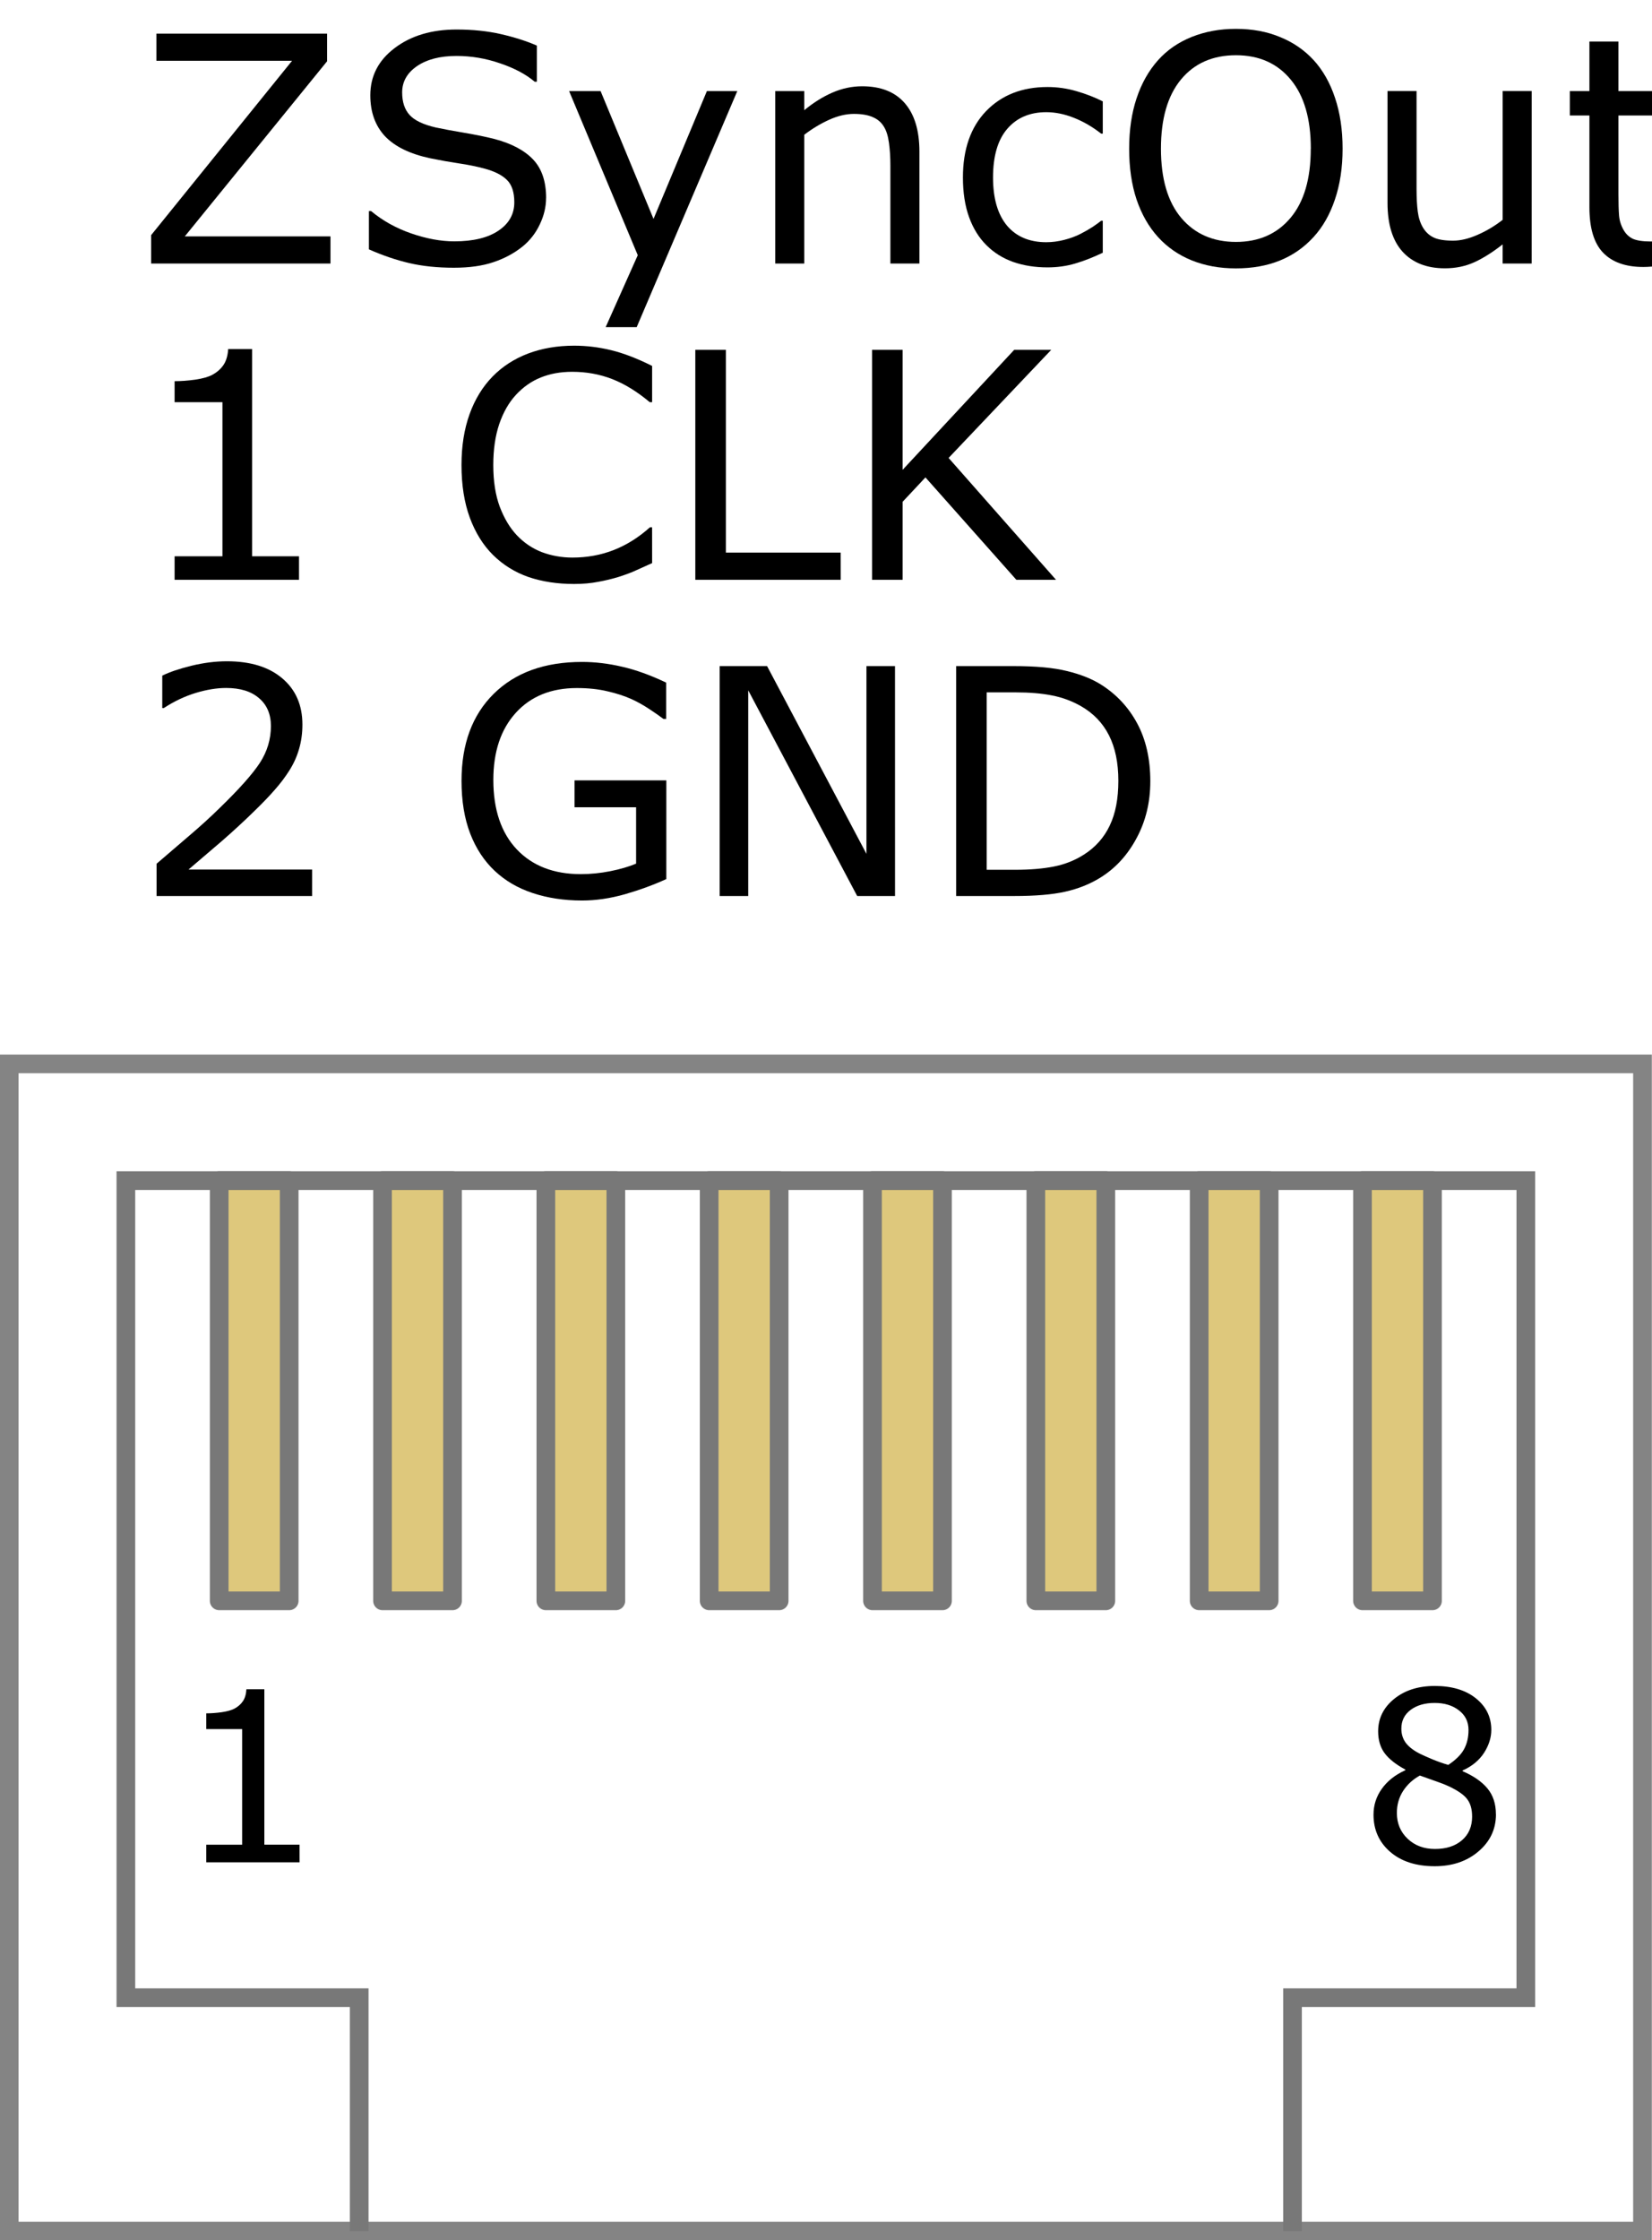
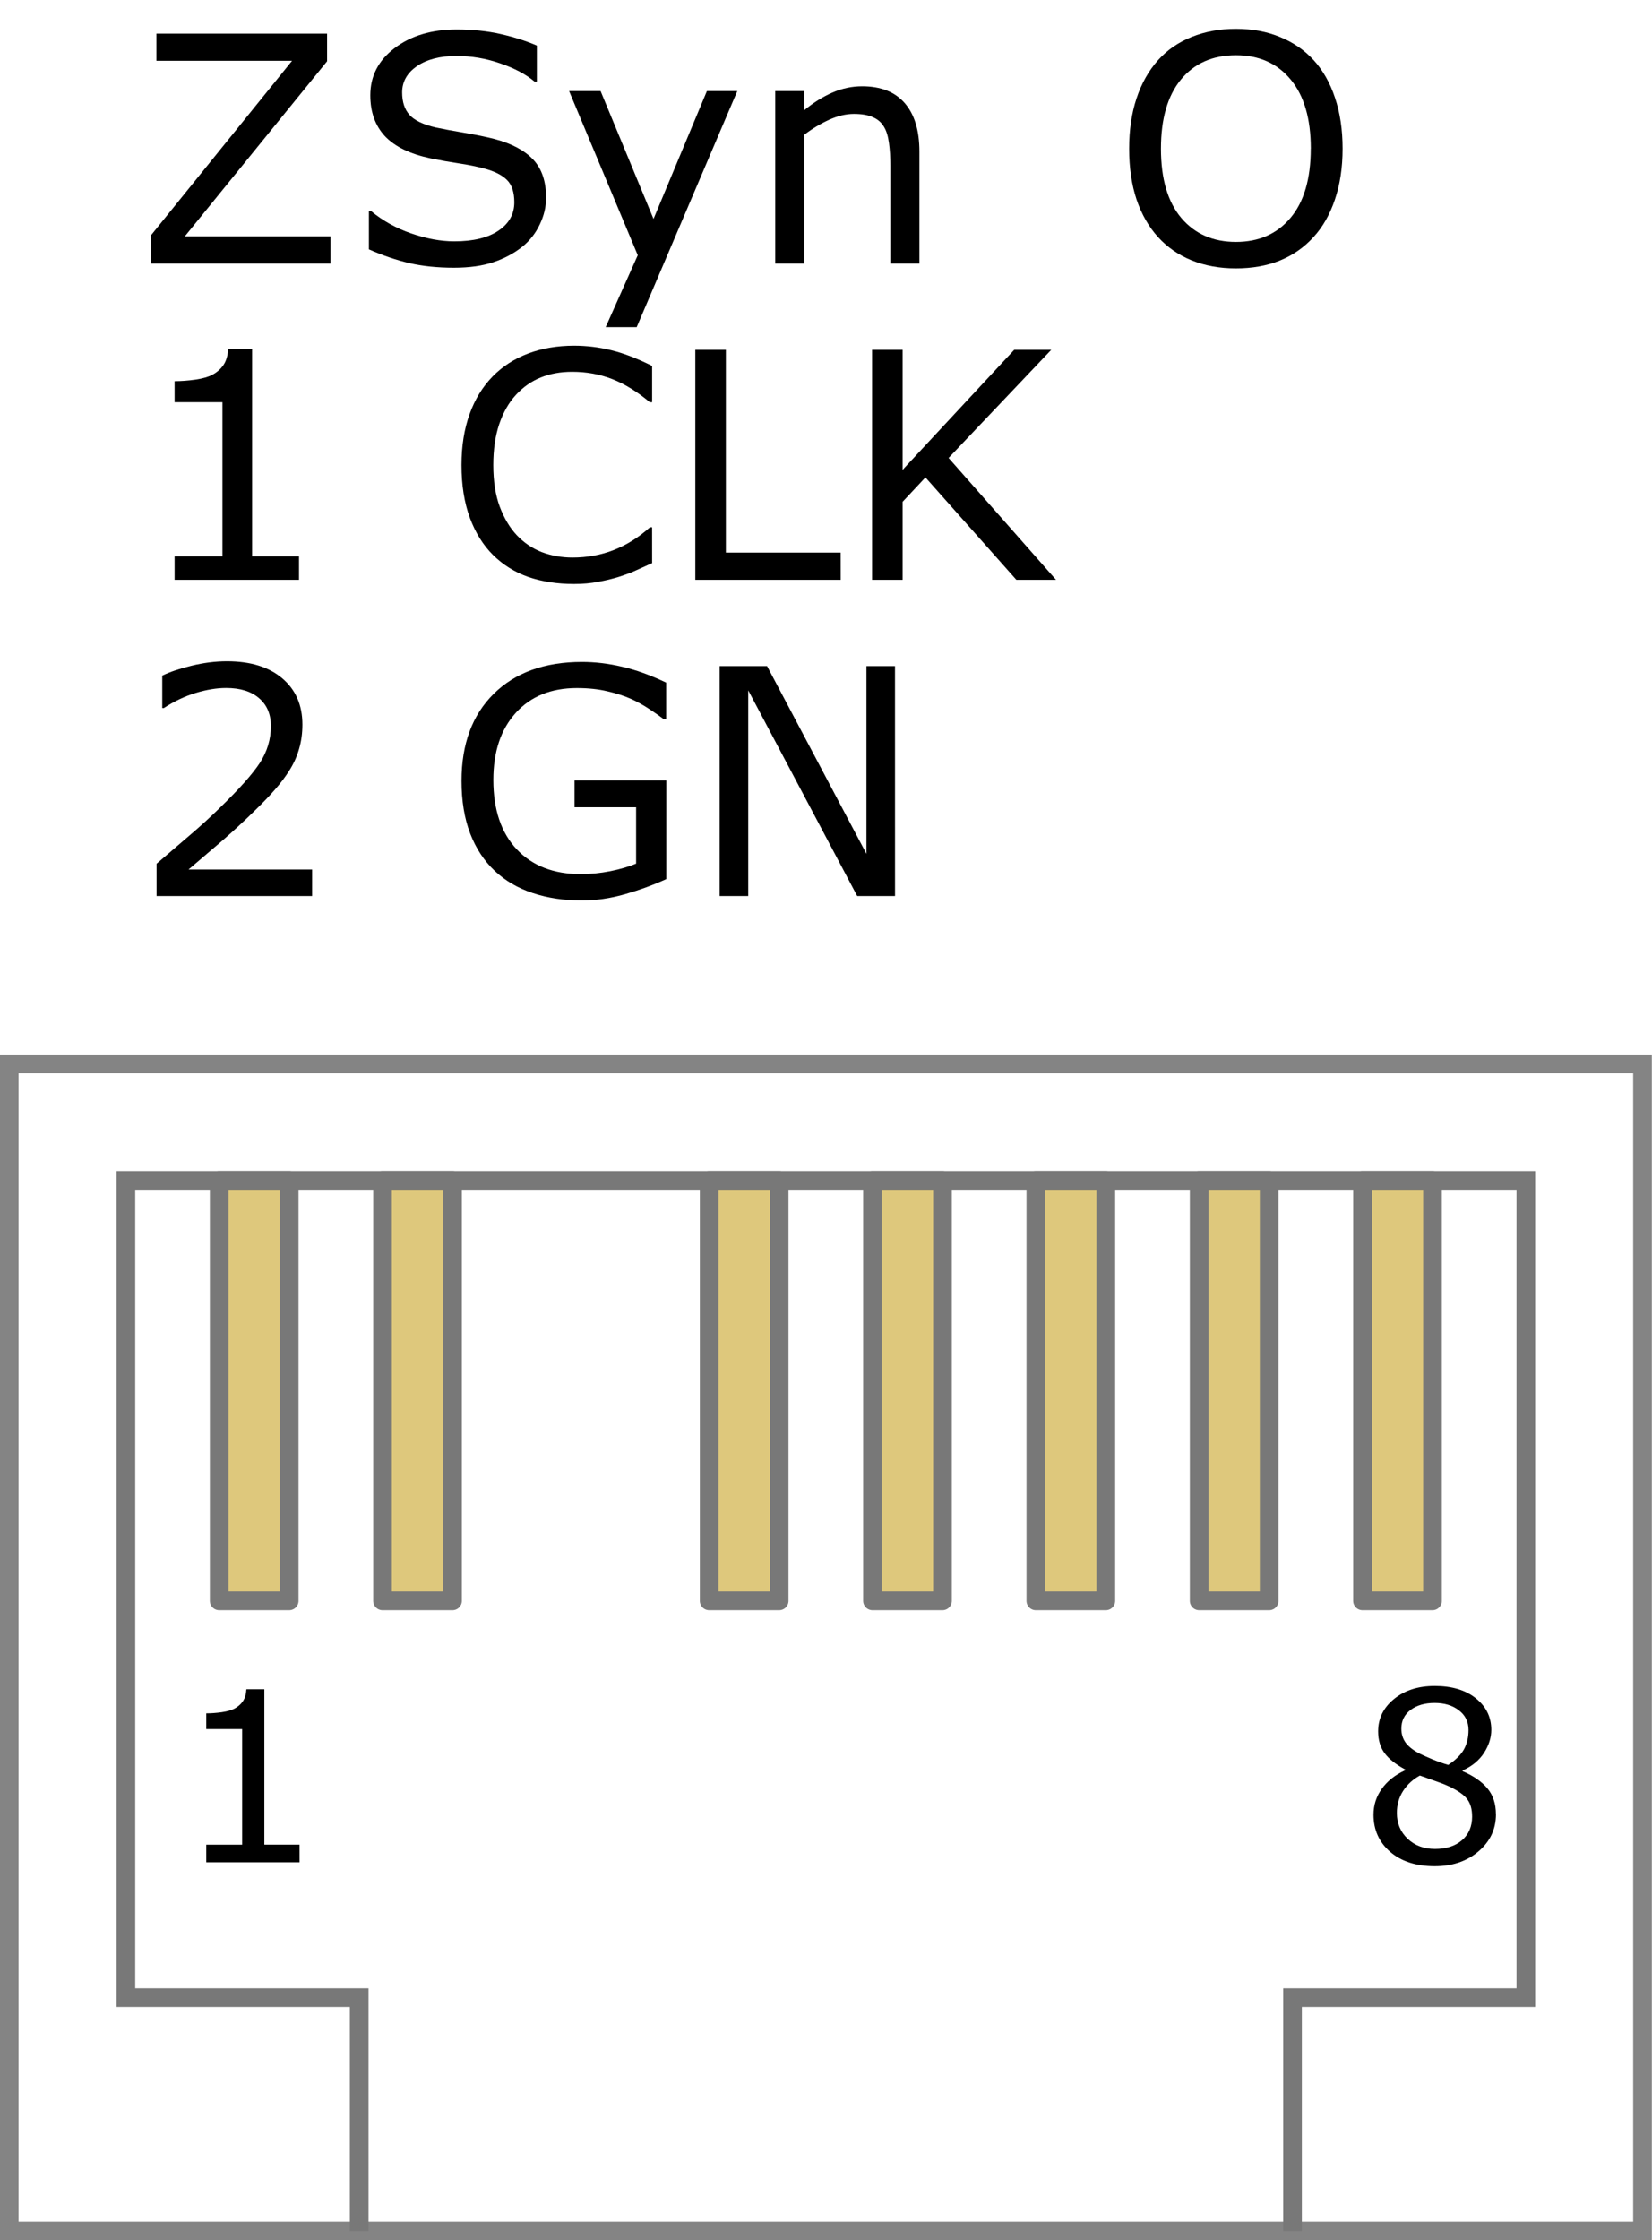
<svg xmlns="http://www.w3.org/2000/svg" xmlns:ns1="http://sodipodi.sourceforge.net/DTD/sodipodi-0.dtd" xmlns:ns2="http://www.inkscape.org/namespaces/inkscape" width="62.719" height="85" id="svg5673" ns1:version="0.32" ns2:version="0.48.1 " ns1:docname="hf2_zsync-out.svg" ns2:output_extension="org.inkscape.output.svg.inkscape" version="1.0">
  <defs id="defs5675" />
  <ns1:namedview id="base" pagecolor="#ffffff" bordercolor="#666666" borderopacity="1.0" gridtolerance="10000" guidetolerance="10" objecttolerance="10" ns2:pageopacity="0.0" ns2:pageshadow="2" ns2:zoom="5.3054602" ns2:cx="0.10397423" ns2:cy="55.749912" ns2:document-units="px" ns2:current-layer="layer1" showgrid="true" ns2:window-width="1397" ns2:window-height="1075" ns2:window-x="60" ns2:window-y="15" ns2:window-maximized="0" fit-margin-top="0" fit-margin-left="0" fit-margin-right="0" fit-margin-bottom="0" ns2:showpageshadow="2" ns2:pagecheckerboard="0" ns2:deskcolor="#d1d1d1">
    <ns2:grid type="xygrid" id="grid12384" visible="true" enabled="true" units="mm" empspacing="5" snapvisiblegridlinesonly="true" />
  </ns1:namedview>
  <g ns2:label="Layer 1" ns2:groupmode="layer" id="layer1" transform="translate(-309.754,-611.06)">
    <g aria-label="ZSyncOut 1 CLK 2 GND" id="text2826" style="line-height:0%;font-family:Akkurat;-inkscape-font-specification:Akkurat;display:inline">
      <path d="m 322.301,621.06 h -6.809 v -1.078 l 5.35,-6.615 h -5.15 v -1.031 h 6.48 v 1.049 l -5.402,6.645 h 5.531 z" style="font-size:12px;line-height:100%" id="path27" />
      <path d="m 330.486,618.57 q 0,0.51 -0.24,1.008 -0.234,0.498 -0.662,0.844 -0.469,0.375 -1.096,0.586 -0.621,0.211 -1.5,0.211 -0.943,0 -1.699,-0.176 -0.75,-0.176 -1.529,-0.521 v -1.453 h 0.082 q 0.662,0.551 1.529,0.85 0.867,0.299 1.629,0.299 1.078,0 1.676,-0.404 0.604,-0.404 0.604,-1.078 0,-0.58 -0.287,-0.855 -0.281,-0.275 -0.861,-0.428 -0.439,-0.117 -0.955,-0.193 -0.51,-0.076 -1.084,-0.193 -1.16,-0.246 -1.723,-0.838 -0.557,-0.598 -0.557,-1.553 0,-1.096 0.926,-1.793 0.926,-0.703 2.35,-0.703 0.92,0 1.688,0.176 0.768,0.176 1.359,0.434 v 1.371 h -0.082 q -0.498,-0.422 -1.312,-0.697 -0.809,-0.281 -1.658,-0.281 -0.932,0 -1.5,0.387 -0.562,0.387 -0.562,0.996 0,0.545 0.281,0.855 0.281,0.311 0.99,0.475 0.375,0.082 1.066,0.199 0.691,0.117 1.172,0.24 0.973,0.258 1.465,0.779 0.492,0.521 0.492,1.459 z" style="font-size:12px;line-height:100%" id="path29" />
      <path d="m 337.746,614.515 -3.82,8.959 h -1.178 l 1.219,-2.73 -2.607,-6.229 h 1.195 l 2.01,4.852 2.027,-4.852 z" style="font-size:12px;line-height:100%" id="path31" />
      <path d="m 344.66,621.06 h -1.102 v -3.727 q 0,-0.451 -0.053,-0.844 -0.053,-0.398 -0.193,-0.621 -0.146,-0.246 -0.422,-0.363 -0.275,-0.123 -0.715,-0.123 -0.451,0 -0.943,0.223 -0.492,0.223 -0.943,0.568 v 4.887 h -1.102 v -6.545 h 1.102 v 0.727 q 0.516,-0.428 1.066,-0.668 0.551,-0.24 1.131,-0.24 1.061,0 1.617,0.639 0.557,0.639 0.557,1.84 z" style="font-size:12px;line-height:100%" id="path33" />
-       <path d="m 351.621,620.65 q -0.551,0.264 -1.049,0.41 -0.492,0.146 -1.049,0.146 -0.709,0 -1.301,-0.205 -0.592,-0.211 -1.014,-0.633 -0.428,-0.422 -0.662,-1.066 -0.234,-0.645 -0.234,-1.506 0,-1.605 0.879,-2.52 0.885,-0.914 2.332,-0.914 0.562,0 1.102,0.158 0.545,0.158 0.996,0.387 v 1.225 h -0.059 q -0.504,-0.393 -1.043,-0.604 -0.533,-0.211 -1.043,-0.211 -0.938,0 -1.482,0.633 -0.539,0.627 -0.539,1.846 0,1.184 0.527,1.822 0.533,0.633 1.494,0.633 0.334,0 0.68,-0.088 0.346,-0.088 0.621,-0.229 0.24,-0.123 0.451,-0.258 0.211,-0.141 0.334,-0.24 h 0.059 z" style="font-size:12px;line-height:100%" id="path35" />
      <path d="m 359.625,613.338 q 0.533,0.586 0.814,1.436 0.287,0.85 0.287,1.928 0,1.078 -0.293,1.934 -0.287,0.85 -0.809,1.418 -0.539,0.592 -1.277,0.891 -0.732,0.299 -1.676,0.299 -0.92,0 -1.676,-0.305 -0.75,-0.305 -1.277,-0.885 -0.527,-0.58 -0.814,-1.424 -0.281,-0.844 -0.281,-1.928 0,-1.066 0.281,-1.91 0.281,-0.85 0.82,-1.453 0.516,-0.574 1.277,-0.879 0.768,-0.305 1.67,-0.305 0.938,0 1.682,0.311 0.75,0.305 1.271,0.873 z m -0.105,3.363 q 0,-1.699 -0.762,-2.619 -0.762,-0.926 -2.08,-0.926 -1.33,0 -2.092,0.926 -0.756,0.92 -0.756,2.619 0,1.717 0.773,2.631 0.773,0.908 2.074,0.908 1.301,0 2.068,-0.908 0.773,-0.914 0.773,-2.631 z" style="font-size:12px;line-height:100%" id="path37" />
-       <path d="m 367.904,621.06 h -1.102 v -0.727 q -0.557,0.439 -1.066,0.674 -0.51,0.234 -1.125,0.234 -1.031,0 -1.605,-0.627 -0.574,-0.633 -0.574,-1.852 v -4.248 h 1.102 v 3.727 q 0,0.498 0.047,0.855 0.047,0.352 0.199,0.604 0.158,0.258 0.41,0.375 0.252,0.117 0.732,0.117 0.428,0 0.932,-0.223 0.51,-0.223 0.949,-0.568 v -4.887 h 1.102 z" style="font-size:12px;line-height:100%" id="path39" />
-       <path d="m 373.471,621.002 q -0.311,0.082 -0.68,0.135 -0.363,0.053 -0.65,0.053 -1.002,0 -1.523,-0.539 -0.521,-0.539 -0.521,-1.729 v -3.48 h -0.744 v -0.926 h 0.744 v -1.881 h 1.102 v 1.881 h 2.273 v 0.926 h -2.273 v 2.982 q 0,0.516 0.023,0.809 0.023,0.287 0.164,0.539 0.129,0.234 0.352,0.346 0.229,0.105 0.691,0.105 0.27,0 0.562,-0.076 0.293,-0.082 0.422,-0.135 h 0.059 z" style="font-size:12px;line-height:100%" id="path41" />
      <path d="m 321.106,633.06 h -4.723 v -0.891 h 1.816 v -5.848 h -1.816 v -0.797 q 0.369,0 0.791,-0.059 0.422,-0.064 0.639,-0.182 0.27,-0.146 0.422,-0.369 0.158,-0.229 0.182,-0.609 h 0.908 v 7.863 h 1.781 z" style="font-size:12px;line-height:100%" id="path43" />
      <path d="m 334.512,632.427 q -0.322,0.141 -0.586,0.264 -0.258,0.123 -0.68,0.258 -0.357,0.111 -0.779,0.188 -0.416,0.082 -0.92,0.082 -0.949,0 -1.729,-0.264 -0.773,-0.27 -1.348,-0.838 -0.562,-0.557 -0.879,-1.412 -0.316,-0.861 -0.316,-1.998 0,-1.078 0.305,-1.928 0.305,-0.85 0.879,-1.436 0.557,-0.568 1.342,-0.867 0.791,-0.299 1.752,-0.299 0.703,0 1.4,0.17 0.703,0.17 1.559,0.598 v 1.377 h -0.088 q -0.721,-0.604 -1.43,-0.879 -0.709,-0.275 -1.518,-0.275 -0.662,0 -1.195,0.217 -0.527,0.211 -0.943,0.662 -0.404,0.439 -0.633,1.113 -0.223,0.668 -0.223,1.547 0,0.92 0.246,1.582 0.252,0.662 0.645,1.078 0.41,0.434 0.955,0.645 0.551,0.205 1.16,0.205 0.838,0 1.57,-0.287 0.732,-0.287 1.371,-0.861 h 0.082 z" style="font-size:12px;line-height:100%" id="path45" />
      <path d="m 341.672,633.06 h -5.52 v -8.725 h 1.16 v 7.693 h 4.359 z" style="font-size:12px;line-height:100%" id="path47" />
      <path d="m 349.846,633.06 h -1.506 l -3.451,-3.885 -0.867,0.926 v 2.959 h -1.16 v -8.725 h 1.16 v 4.553 l 4.236,-4.553 h 1.406 l -3.896,4.102 z" style="font-size:12px;line-height:100%" id="path49" />
      <path d="m 321.604,645.06 h -5.906 v -1.225 q 0.615,-0.527 1.23,-1.055 0.621,-0.527 1.154,-1.049 1.125,-1.09 1.541,-1.729 0.416,-0.645 0.416,-1.389 0,-0.68 -0.451,-1.061 -0.445,-0.387 -1.248,-0.387 -0.533,0 -1.154,0.188 -0.621,0.188 -1.213,0.574 h -0.059 v -1.23 q 0.416,-0.205 1.107,-0.375 0.697,-0.17 1.348,-0.17 1.342,0 2.104,0.65 0.762,0.645 0.762,1.752 0,0.498 -0.129,0.932 -0.123,0.428 -0.369,0.814 -0.229,0.363 -0.539,0.715 -0.305,0.352 -0.744,0.779 -0.627,0.615 -1.295,1.195 -0.668,0.574 -1.248,1.066 h 4.693 z" style="font-size:12px;line-height:100%" id="path51" />
      <path d="m 335.051,644.416 q -0.715,0.328 -1.564,0.574 -0.844,0.24 -1.635,0.24 -1.02,0 -1.869,-0.281 -0.85,-0.281 -1.447,-0.844 -0.604,-0.568 -0.932,-1.418 -0.328,-0.855 -0.328,-1.998 0,-2.092 1.219,-3.299 1.225,-1.213 3.357,-1.213 0.744,0 1.518,0.182 0.779,0.176 1.676,0.604 v 1.377 h -0.105 q -0.182,-0.141 -0.527,-0.369 -0.346,-0.229 -0.68,-0.381 -0.404,-0.182 -0.92,-0.299 -0.51,-0.123 -1.16,-0.123 -1.465,0 -2.32,0.943 -0.85,0.938 -0.85,2.543 0,1.693 0.891,2.637 0.891,0.938 2.426,0.938 0.562,0 1.119,-0.111 0.562,-0.111 0.984,-0.287 v -2.139 h -2.338 v -1.02 h 3.486 z" style="font-size:12px;line-height:100%" id="path53" />
      <path d="m 343.734,645.06 h -1.436 l -4.137,-7.805 v 7.805 h -1.084 v -8.725 h 1.799 l 3.773,7.125 v -7.125 h 1.084 z" style="font-size:12px;line-height:100%" id="path55" />
-       <path d="m 353.426,640.707 q 0,1.189 -0.521,2.156 -0.516,0.967 -1.377,1.5 -0.598,0.369 -1.336,0.533 -0.732,0.164 -1.934,0.164 h -2.203 v -8.725 h 2.18 q 1.277,0 2.027,0.188 0.756,0.182 1.277,0.504 0.891,0.557 1.389,1.482 0.498,0.926 0.498,2.197 z m -1.213,-0.018 q 0,-1.025 -0.357,-1.729 -0.357,-0.703 -1.066,-1.107 -0.516,-0.293 -1.096,-0.404 -0.58,-0.117 -1.389,-0.117 h -1.09 v 6.732 h 1.09 q 0.838,0 1.459,-0.123 0.627,-0.123 1.148,-0.457 0.65,-0.416 0.973,-1.096 0.328,-0.68 0.328,-1.699 z" style="font-size:12px;line-height:100%" id="path57" />
    </g>
    <g id="g2516" transform="translate(31.004,17.717)">
      <path id="rect17392" style="display:inline;fill:none;stroke:#787878;stroke-width:0.709;stroke-opacity:0.914" transform="scale(1,-1)" d="m 279.1,-678.004 h 62.008 v 44.291 h -62.008 z" />
      <path ns1:nodetypes="cccccccc" id="path17396" d="m 292.387,678.004 v -8.858 h -8.858 v -31.004 h 53.15 v 31.004 h -8.858 v 8.858" style="fill:none;stroke:#787878;stroke-width:0.709;stroke-linecap:butt;stroke-linejoin:miter;stroke-miterlimit:4;stroke-dasharray:none;stroke-opacity:1" ns2:connector-curvature="0" />
      <path id="rect3512" style="fill:#c9a52a;fill-opacity:0.612;stroke:#787878;stroke-width:0.709;stroke-linejoin:round" transform="scale(1,-1)" d="m 287.072,-654.087 h 2.657 v 15.945 h -2.657 z" />
      <path id="rect3826" style="fill:#c9a52a;fill-opacity:0.612;stroke:#787878;stroke-width:0.709;stroke-linejoin:round" transform="scale(1,-1)" d="m 293.273,-654.087 h 2.657 v 15.945 h -2.657 z" />
-       <path id="rect3828" style="fill:#c9a52a;fill-opacity:0.612;stroke:#787878;stroke-width:0.709;stroke-linejoin:round" transform="scale(1,-1)" d="m 299.474,-654.087 h 2.657 v 15.945 h -2.657 z" />
      <path id="rect3830" style="fill:#c9a52a;fill-opacity:0.612;stroke:#787878;stroke-width:0.709;stroke-linejoin:round" transform="scale(1,-1)" d="m 305.674,-654.087 h 2.657 v 15.945 h -2.657 z" />
      <path id="rect3832" style="fill:#c9a52a;fill-opacity:0.612;stroke:#787878;stroke-width:0.709;stroke-linejoin:round" transform="scale(1,-1)" d="m 311.875,-654.087 h 2.657 v 15.945 h -2.657 z" />
      <path id="rect3834" style="fill:#c9a52a;fill-opacity:0.612;stroke:#787878;stroke-width:0.709;stroke-linejoin:round" transform="scale(1,-1)" d="m 318.076,-654.087 h 2.657 v 15.945 h -2.657 z" />
      <path id="rect3836" style="fill:#c9a52a;fill-opacity:0.612;stroke:#787878;stroke-width:0.709;stroke-linejoin:round" transform="scale(1,-1)" d="m 324.277,-654.087 h 2.657 v 15.945 h -2.657 z" />
      <path id="rect3838" style="fill:#c9a52a;fill-opacity:0.612;stroke:#787878;stroke-width:0.709;stroke-linejoin:round" transform="scale(1,-1)" d="m 330.478,-654.087 h 2.657 v 15.945 h -2.657 z" />
      <g aria-label="1" id="text3840" style="line-height:0%;font-family:Akkurat;-inkscape-font-specification:Akkurat;display:inline">
        <path d="m 290.123,664.008 h -3.542 v -0.668 h 1.362 v -4.386 h -1.362 v -0.598 q 0.277,0 0.593,-0.044 0.316,-0.048 0.479,-0.136 0.202,-0.11 0.316,-0.277 0.119,-0.171 0.136,-0.457 h 0.681 v 5.897 h 1.336 z" style="font-size:9px;line-height:100%" id="path69" />
      </g>
      <g aria-label="8" id="text3844" style="line-height:0%;font-family:Akkurat;-inkscape-font-specification:Akkurat;display:inline">
        <path d="m 335.545,662.184 q 0,0.848 -0.664,1.411 -0.659,0.562 -1.661,0.562 -1.063,0 -1.696,-0.549 -0.628,-0.549 -0.628,-1.406 0,-0.545 0.316,-0.984 0.316,-0.444 0.892,-0.703 v -0.026 q -0.527,-0.281 -0.782,-0.615 -0.25,-0.334 -0.25,-0.835 0,-0.738 0.606,-1.23 0.606,-0.492 1.542,-0.492 0.98,0 1.564,0.47 0.584,0.47 0.584,1.195 0,0.444 -0.277,0.875 -0.277,0.426 -0.813,0.668 v 0.026 q 0.615,0.264 0.94,0.65 0.325,0.387 0.325,0.984 z m -1.042,-3.195 q 0,-0.47 -0.365,-0.747 -0.36,-0.281 -0.923,-0.281 -0.554,0 -0.91,0.264 -0.352,0.264 -0.352,0.712 0,0.316 0.176,0.549 0.18,0.229 0.541,0.409 0.163,0.079 0.466,0.207 0.308,0.127 0.598,0.211 0.435,-0.29 0.602,-0.602 0.167,-0.312 0.167,-0.721 z m 0.136,3.278 q 0,-0.404 -0.18,-0.646 -0.176,-0.246 -0.694,-0.492 -0.207,-0.097 -0.453,-0.18 -0.246,-0.084 -0.655,-0.233 -0.396,0.215 -0.637,0.584 -0.237,0.369 -0.237,0.835 0,0.593 0.409,0.98 0.409,0.387 1.037,0.387 0.642,0 1.024,-0.33 0.387,-0.33 0.387,-0.905 z" style="font-size:9px;line-height:100%" id="path72" />
      </g>
    </g>
  </g>
</svg>